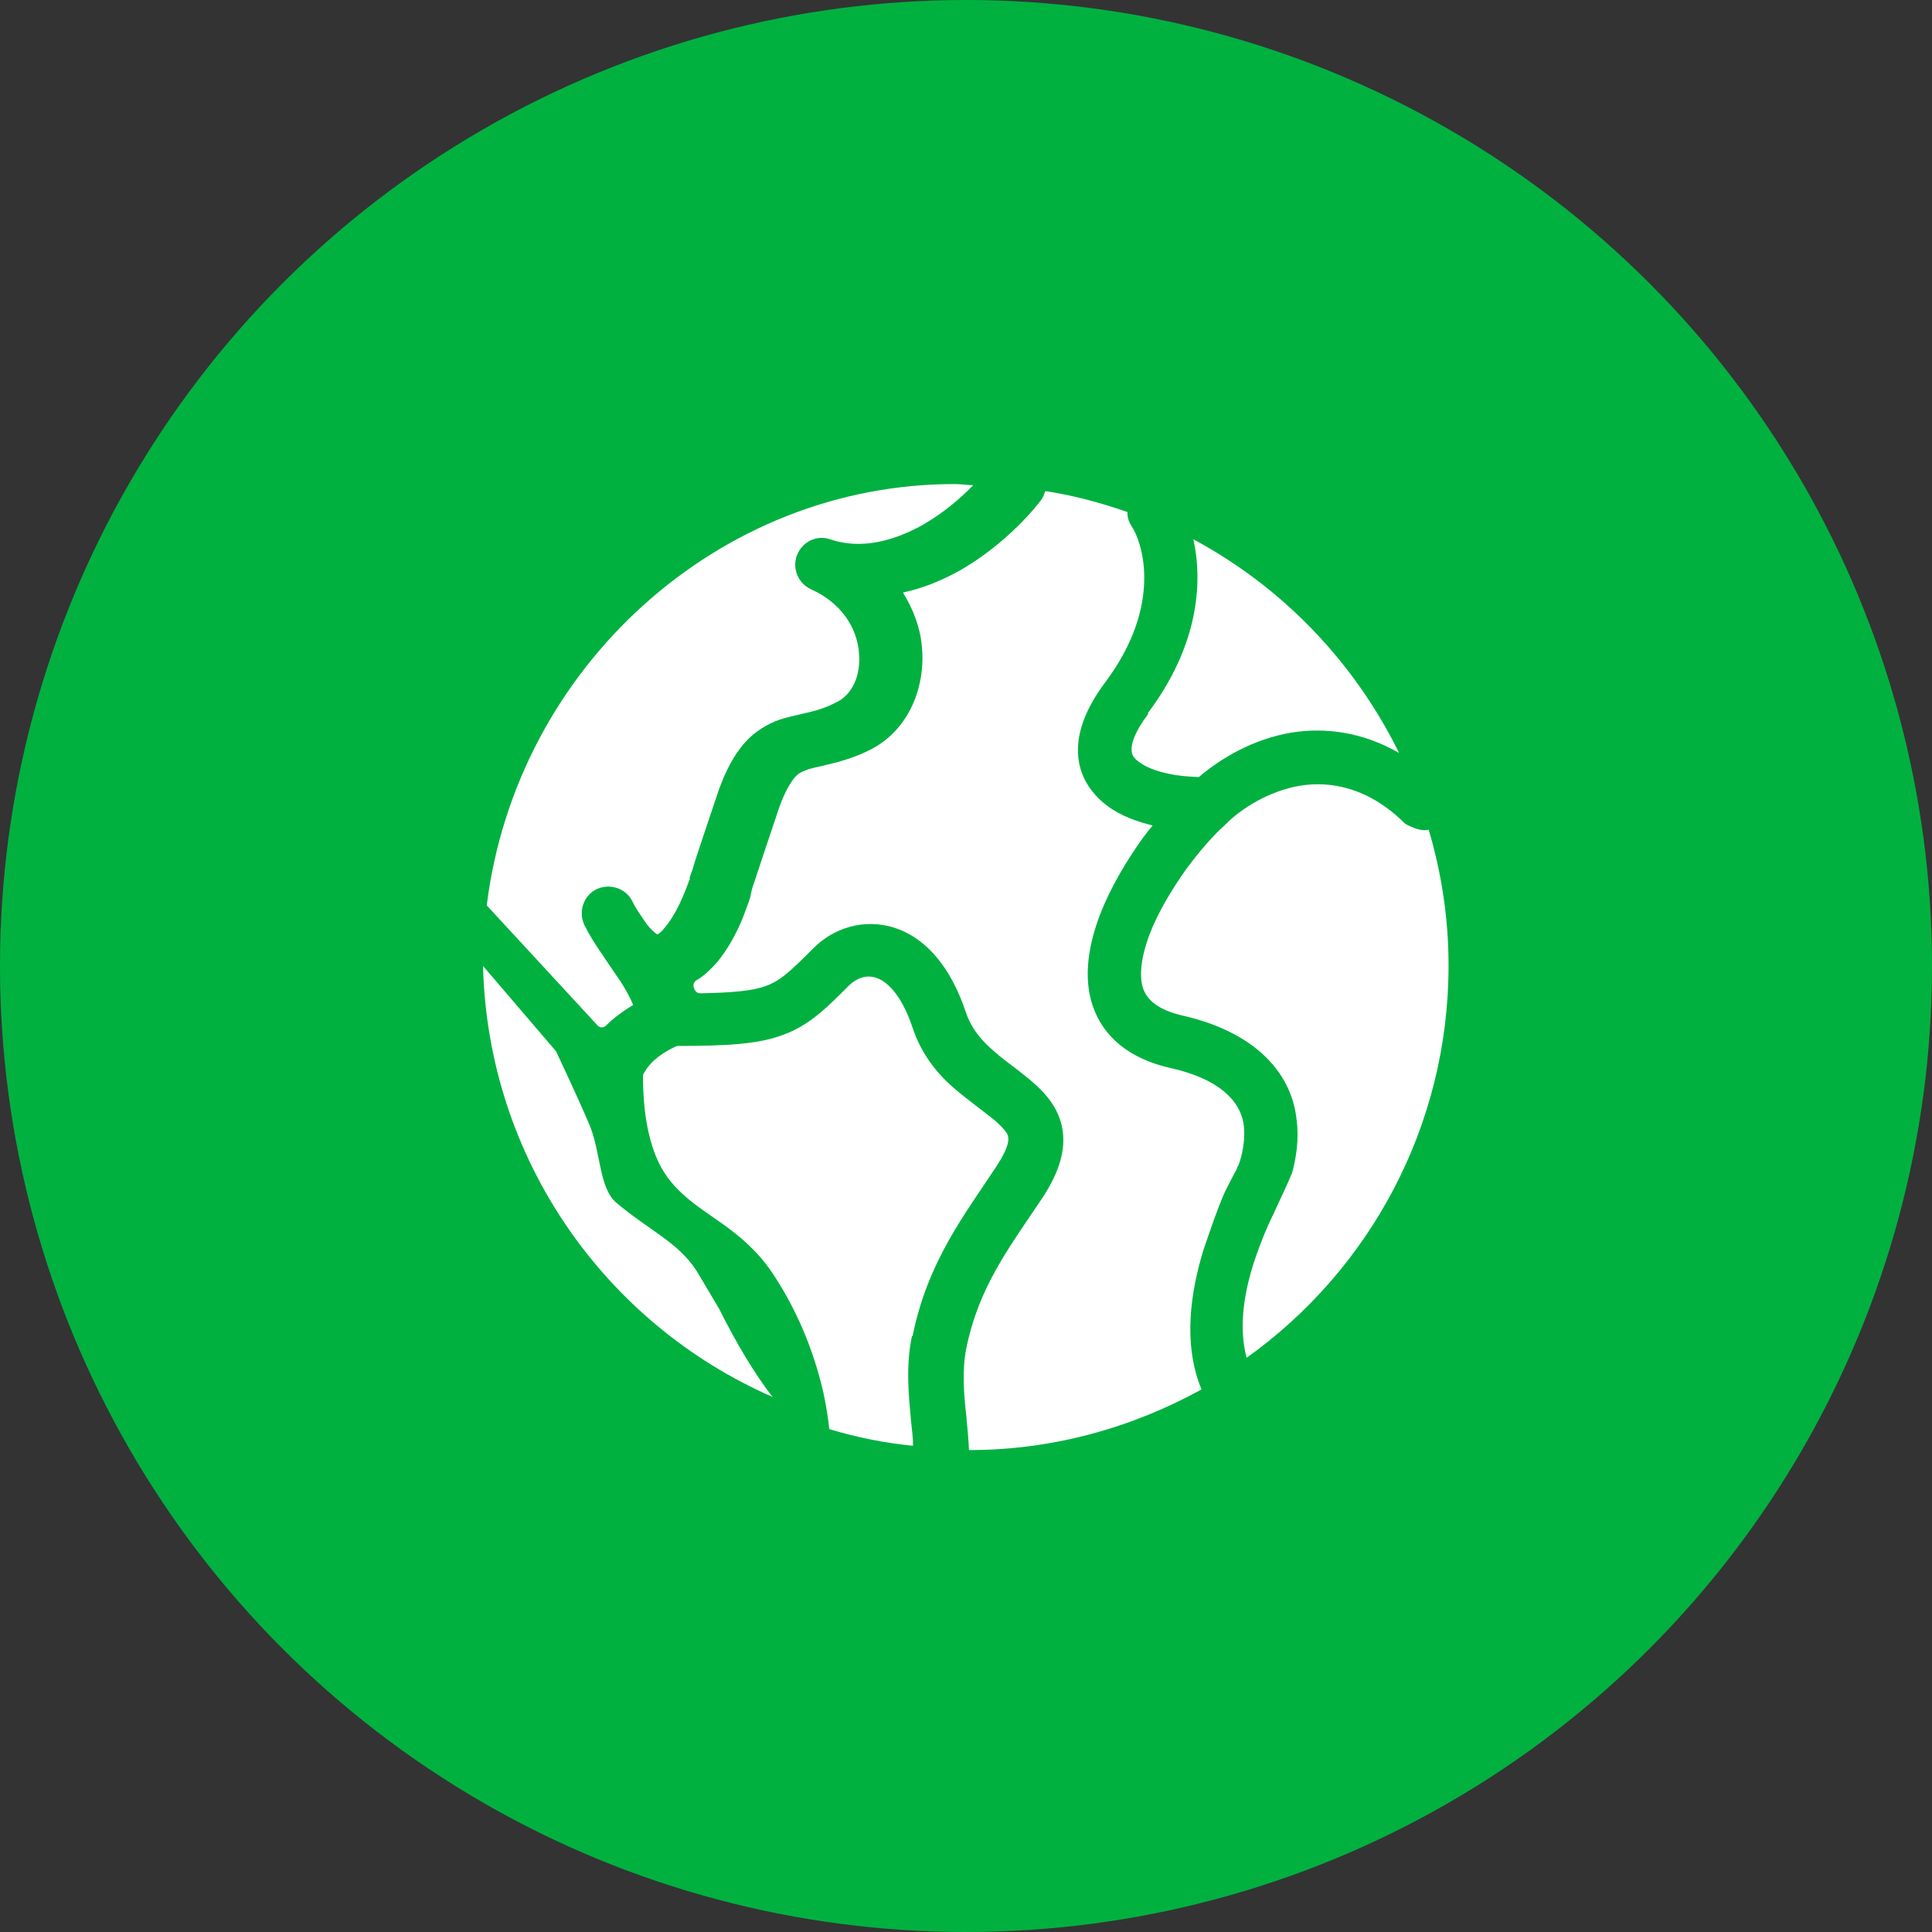
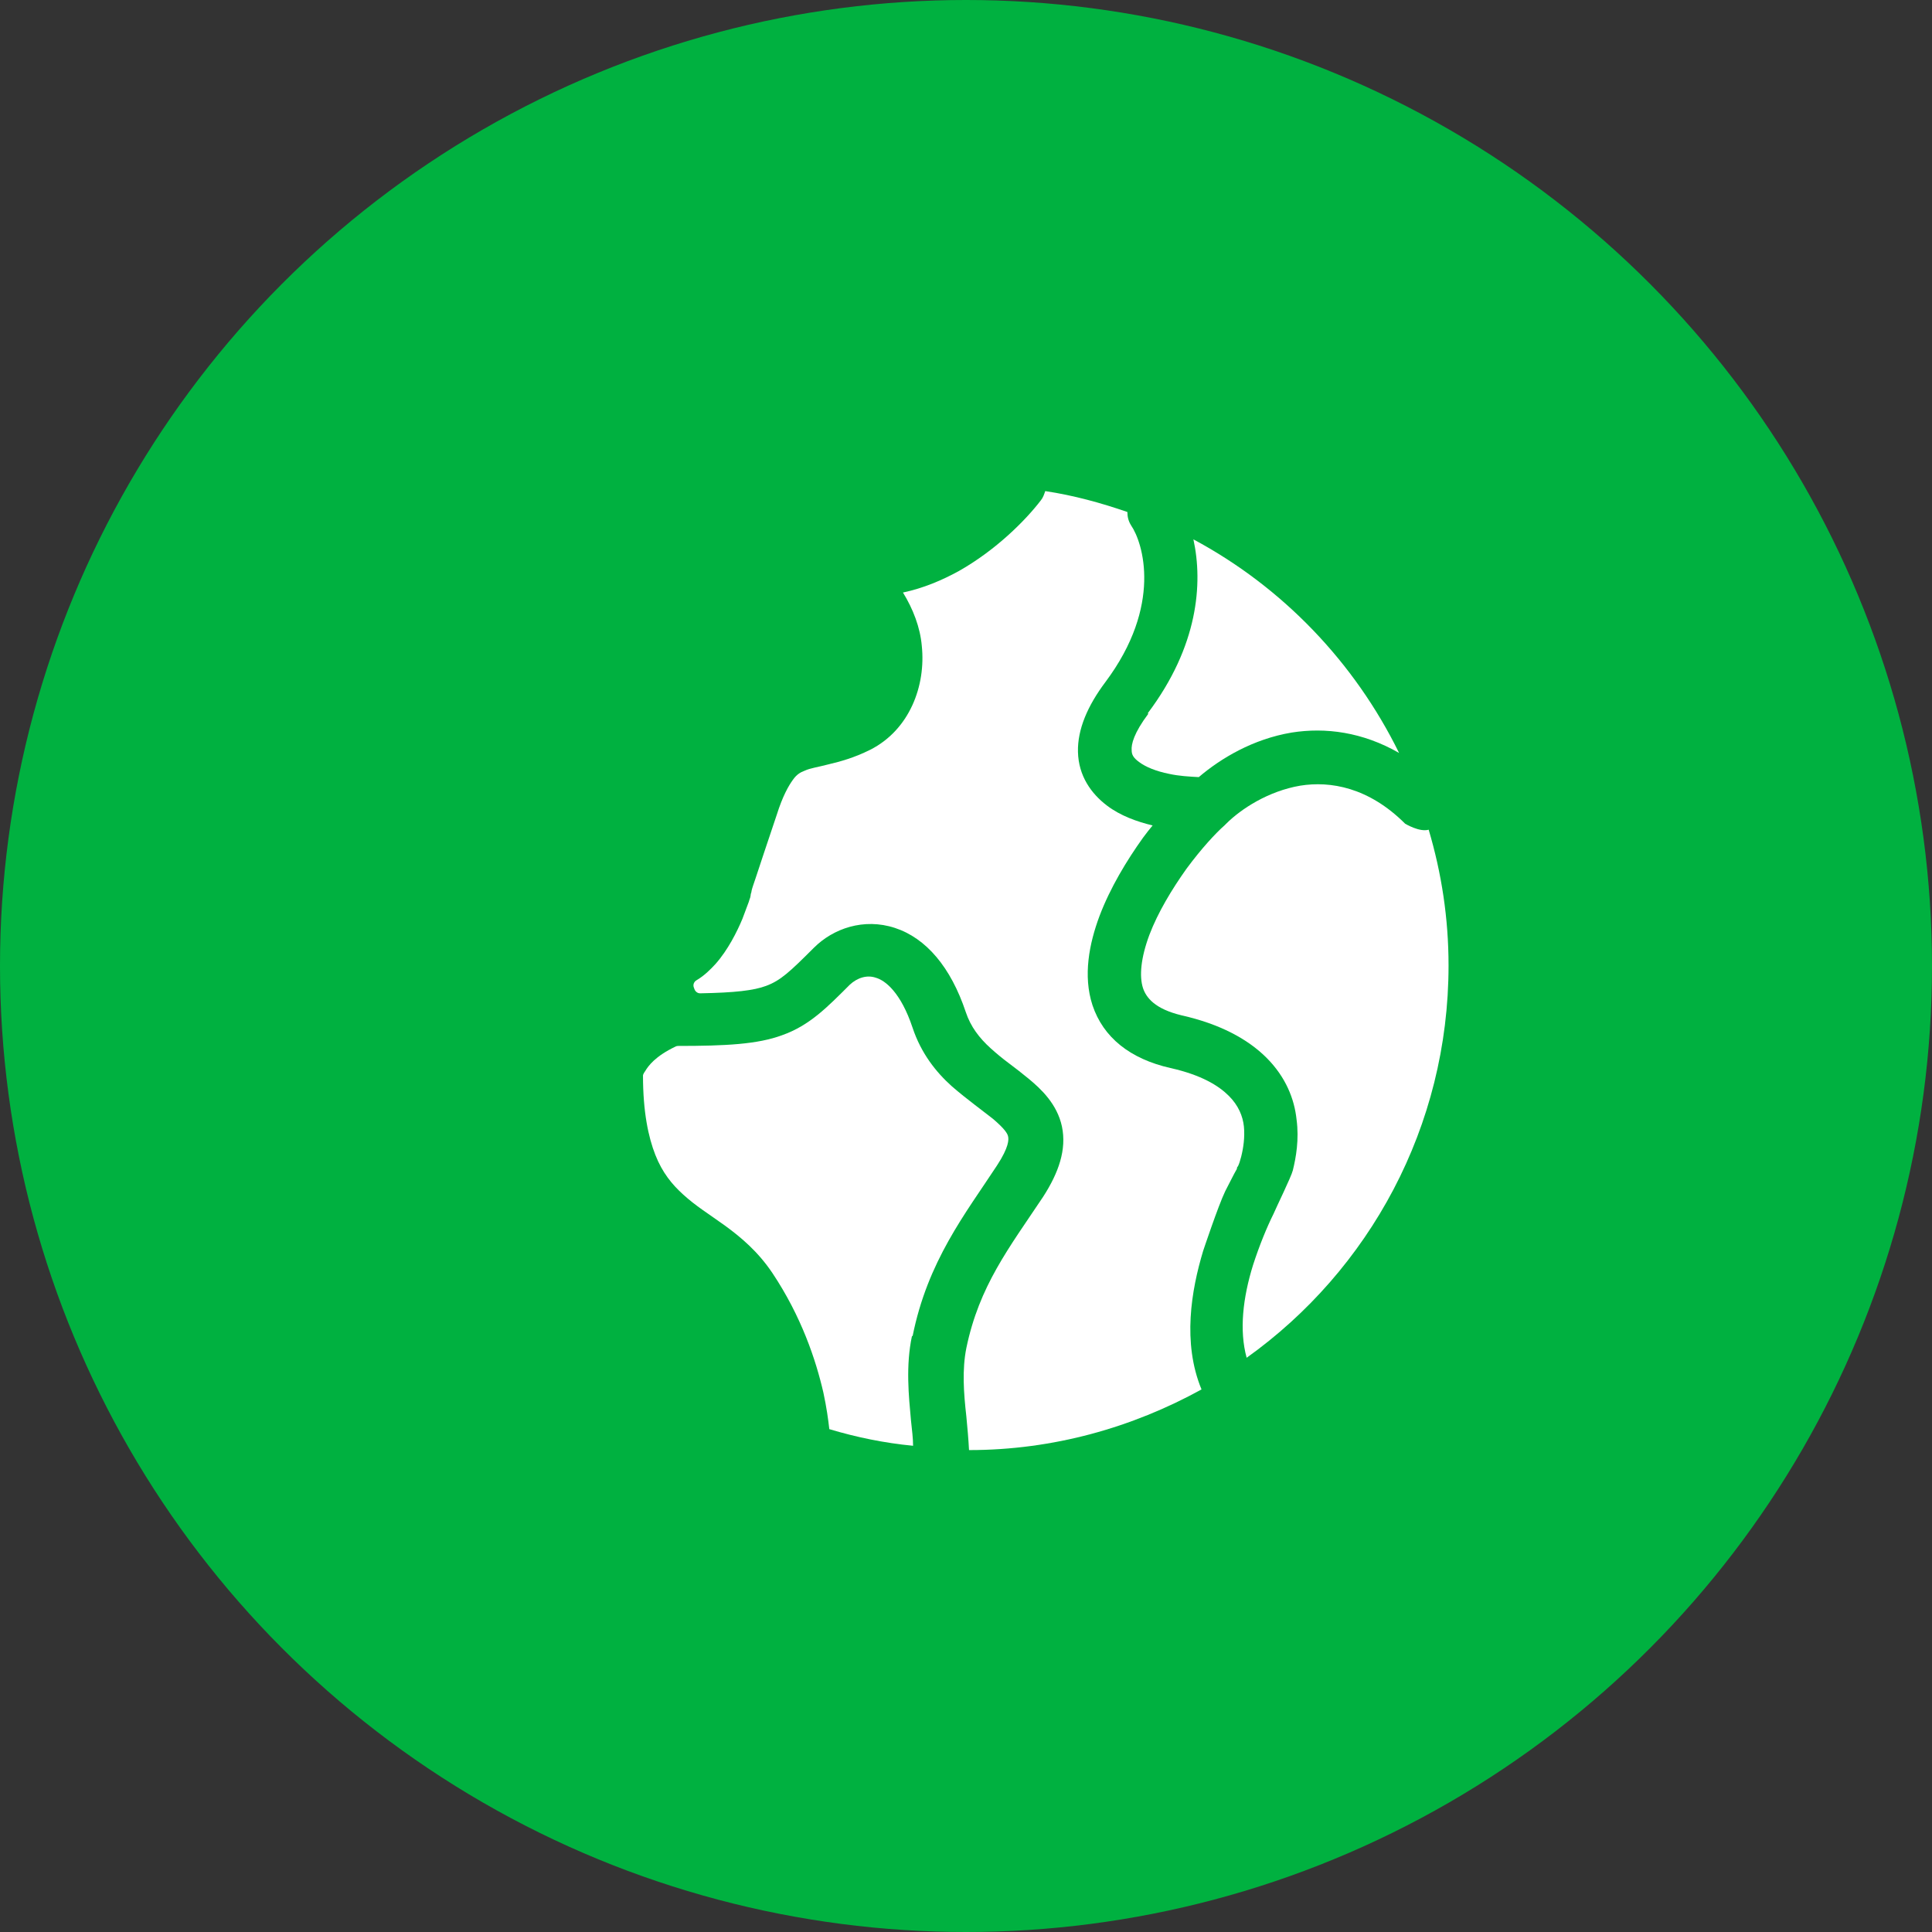
<svg xmlns="http://www.w3.org/2000/svg" id="Layer_2" data-name="Layer 2" width="64" height="64" viewBox="0 0 64 64">
  <rect x="0" y="0" width="64" height="64" fill="#333333" stroke="none" />
  <defs>
    <style>
      .cls-1 {
        fill: #00b140;
      }

      .cls-1, .cls-2 {
        stroke-width: 0px;
      }

      .cls-2 {
        fill: #fff;
      }
    </style>
  </defs>
  <g id="Green">
    <g id="Global_programs_Green" data-name="Global programs Green">
      <g>
        <circle class="cls-1" cx="32" cy="32" r="32" />
-         <path class="cls-2" d="m23.062,42.08c-.302-.462-.694-.8-1.138-1.12-.409-.302-1.014-.693-1.53-1.138-.534-.48-.5-1.618-.838-2.489-.32-.782-1.136-2.507-1.136-2.507l-2.419-2.827c.16,6.4,4.056,11.858,9.588,14.275.018.077,0-.053,0,0q-.877-1.138-1.766-2.916l-.76-1.28Z" />
        <path class="cls-2" d="m30.23,44.267c.498-2.489,1.743-4.053,2.793-5.653.409-.622.391-.871.373-.96-.018-.107-.124-.267-.498-.587-.178-.142-.373-.284-.623-.48-.231-.178-.48-.373-.747-.605-.516-.462-1.014-1.084-1.298-1.938-.391-1.173-.907-1.565-1.21-1.653-.302-.107-.623,0-.872.231-.747.747-1.334,1.351-2.241,1.671-.811.3-1.868.355-3.447.355-.026,0-.052.006-.075.017-.683.325-.909.644-1.014.819-.053.071-.071.124-.071.142,0,1.209.178,2.044.409,2.631.231.587.551.978.925,1.316.409.373.818.622,1.387,1.031.534.391,1.085.853,1.565,1.565.961,1.44,1.441,2.88,1.69,3.964.107.498.16.889.196,1.209.889.267,1.832.462,2.775.551,0-.249-.036-.516-.071-.853-.071-.782-.178-1.796.036-2.791l.018.018Z" />
        <path class="cls-2" d="m38.039,23.645c-.48.64-.569,1.013-.551,1.209,0,.142.053.249.249.391.213.16.551.302.996.391.32.071.658.089.978.107.729-.622,1.796-1.262,3.077-1.476,1.121-.178,2.348-.018,3.558.675-1.476-3.004-3.86-5.493-6.813-7.075.32,1.458.16,3.538-1.512,5.76l.018.018Z" />
-         <path class="cls-2" d="m16.124,29.992l3.677,3.984c.07.076.19.076.264.004.232-.226.528-.46.898-.681v-.035c-.089-.213-.213-.445-.391-.729-.196-.284-.391-.569-.605-.889,0-.018-.018-.035-.036-.053-.196-.284-.391-.587-.569-.942-.213-.445-.036-.978.391-1.191.445-.213.978-.036,1.192.391.107.231.285.48.48.764.196.249.338.338.356.338.036-.018.124-.071.231-.213.231-.267.445-.658.605-1.031.071-.178.142-.338.178-.445.018-.053.036-.107.053-.124v-.071c0-.018.018-.053.036-.107.036-.089.089-.249.142-.445.142-.427.356-1.084.694-2.08.231-.711.498-1.262.818-1.671.338-.445.729-.693,1.138-.871.356-.142.783-.213,1.05-.284.32-.071.623-.16.996-.356.48-.231.818-.853.729-1.671-.071-.764-.551-1.6-1.583-2.062-.427-.196-.64-.693-.463-1.138s.658-.675,1.103-.516c.996.338,2.063.071,3.059-.48.676-.391,1.245-.871,1.672-1.316-.196,0-.373-.036-.569-.036-7.844-.036-14.568,6.062-15.546,13.956Z" />
        <path class="cls-2" d="m46.549,27.288c-1.21-1.209-2.48-1.422-3.476-1.262-1.05.178-1.957.764-2.455,1.262-.018.018-.036.036-.053.053-.285.249-.765.764-1.263,1.44-.48.675-.943,1.44-1.227,2.187-.285.764-.338,1.369-.213,1.76.107.32.391.693,1.281.907,1.263.284,2.188.782,2.811,1.404.64.64.925,1.369.996,2.045.089.658-.018,1.262-.124,1.689-.053.213-.551,1.227-.64,1.44-.213.427-.463,1.031-.676,1.689-.338,1.085-.463,2.169-.213,3.076,4.056-2.898,6.688-7.644,6.688-12.995,0-1.565-.231-3.058-.658-4.498-.302.089-.775-.196-.775-.196Z" />
        <path class="cls-2" d="m40.583,39.468c.124-.249.231-.444.302-.587.036-.071.071-.124.089-.16v-.018s0-.036.036-.071c.036-.071.071-.178.107-.32.071-.284.124-.64.089-.996-.036-.338-.178-.693-.498-1.013-.338-.338-.907-.693-1.939-.924-1.334-.302-2.223-1.013-2.579-2.08-.32-.978-.107-2.044.231-2.951.356-.942.907-1.849,1.441-2.595.107-.142.213-.284.32-.409-.516-.124-1.067-.32-1.512-.658-.516-.391-.943-.978-.961-1.778-.018-.747.32-1.529.907-2.311,1.903-2.542,1.245-4.622.854-5.191-.089-.142-.124-.284-.124-.445-.872-.302-1.779-.551-2.721-.693-.036.107-.071.213-.142.302-.516.675-1.494,1.653-2.721,2.347-.551.302-1.174.569-1.85.711.338.551.569,1.155.623,1.76.142,1.333-.409,2.791-1.708,3.449-.534.267-.996.391-1.37.48-.409.107-.605.124-.8.213-.142.053-.267.124-.391.302-.142.196-.338.533-.534,1.156-.338.996-.551,1.653-.694,2.08-.071.213-.124.355-.142.444,0,.053-.036.124-.036.107v.018s.036-.124,0,.053c0,.036-.036.107-.053.178-.053.142-.124.338-.213.569-.178.427-.48,1.031-.889,1.493-.166.181-.37.388-.635.544-.081.048-.12.146-.087.234.007.019.014.039.021.058.029.081.105.141.191.139,1.15-.021,1.772-.093,2.182-.246.48-.178.783-.462,1.583-1.262.64-.64,1.654-.996,2.686-.658s1.85,1.298,2.348,2.791c.16.48.445.853.818,1.191.196.178.391.338.605.498.213.16.445.338.658.515.409.338.943.836,1.103,1.582.16.764-.107,1.529-.623,2.329-1.138,1.707-2.117,2.951-2.544,5.013-.142.711-.089,1.476,0,2.258.036.373.071.764.089,1.12,2.793,0,5.407-.747,7.702-2.009-.64-1.547-.338-3.289.053-4.587,0,0,.498-1.493.729-1.973Z" />
      </g>
    </g>
  </g>
</svg>